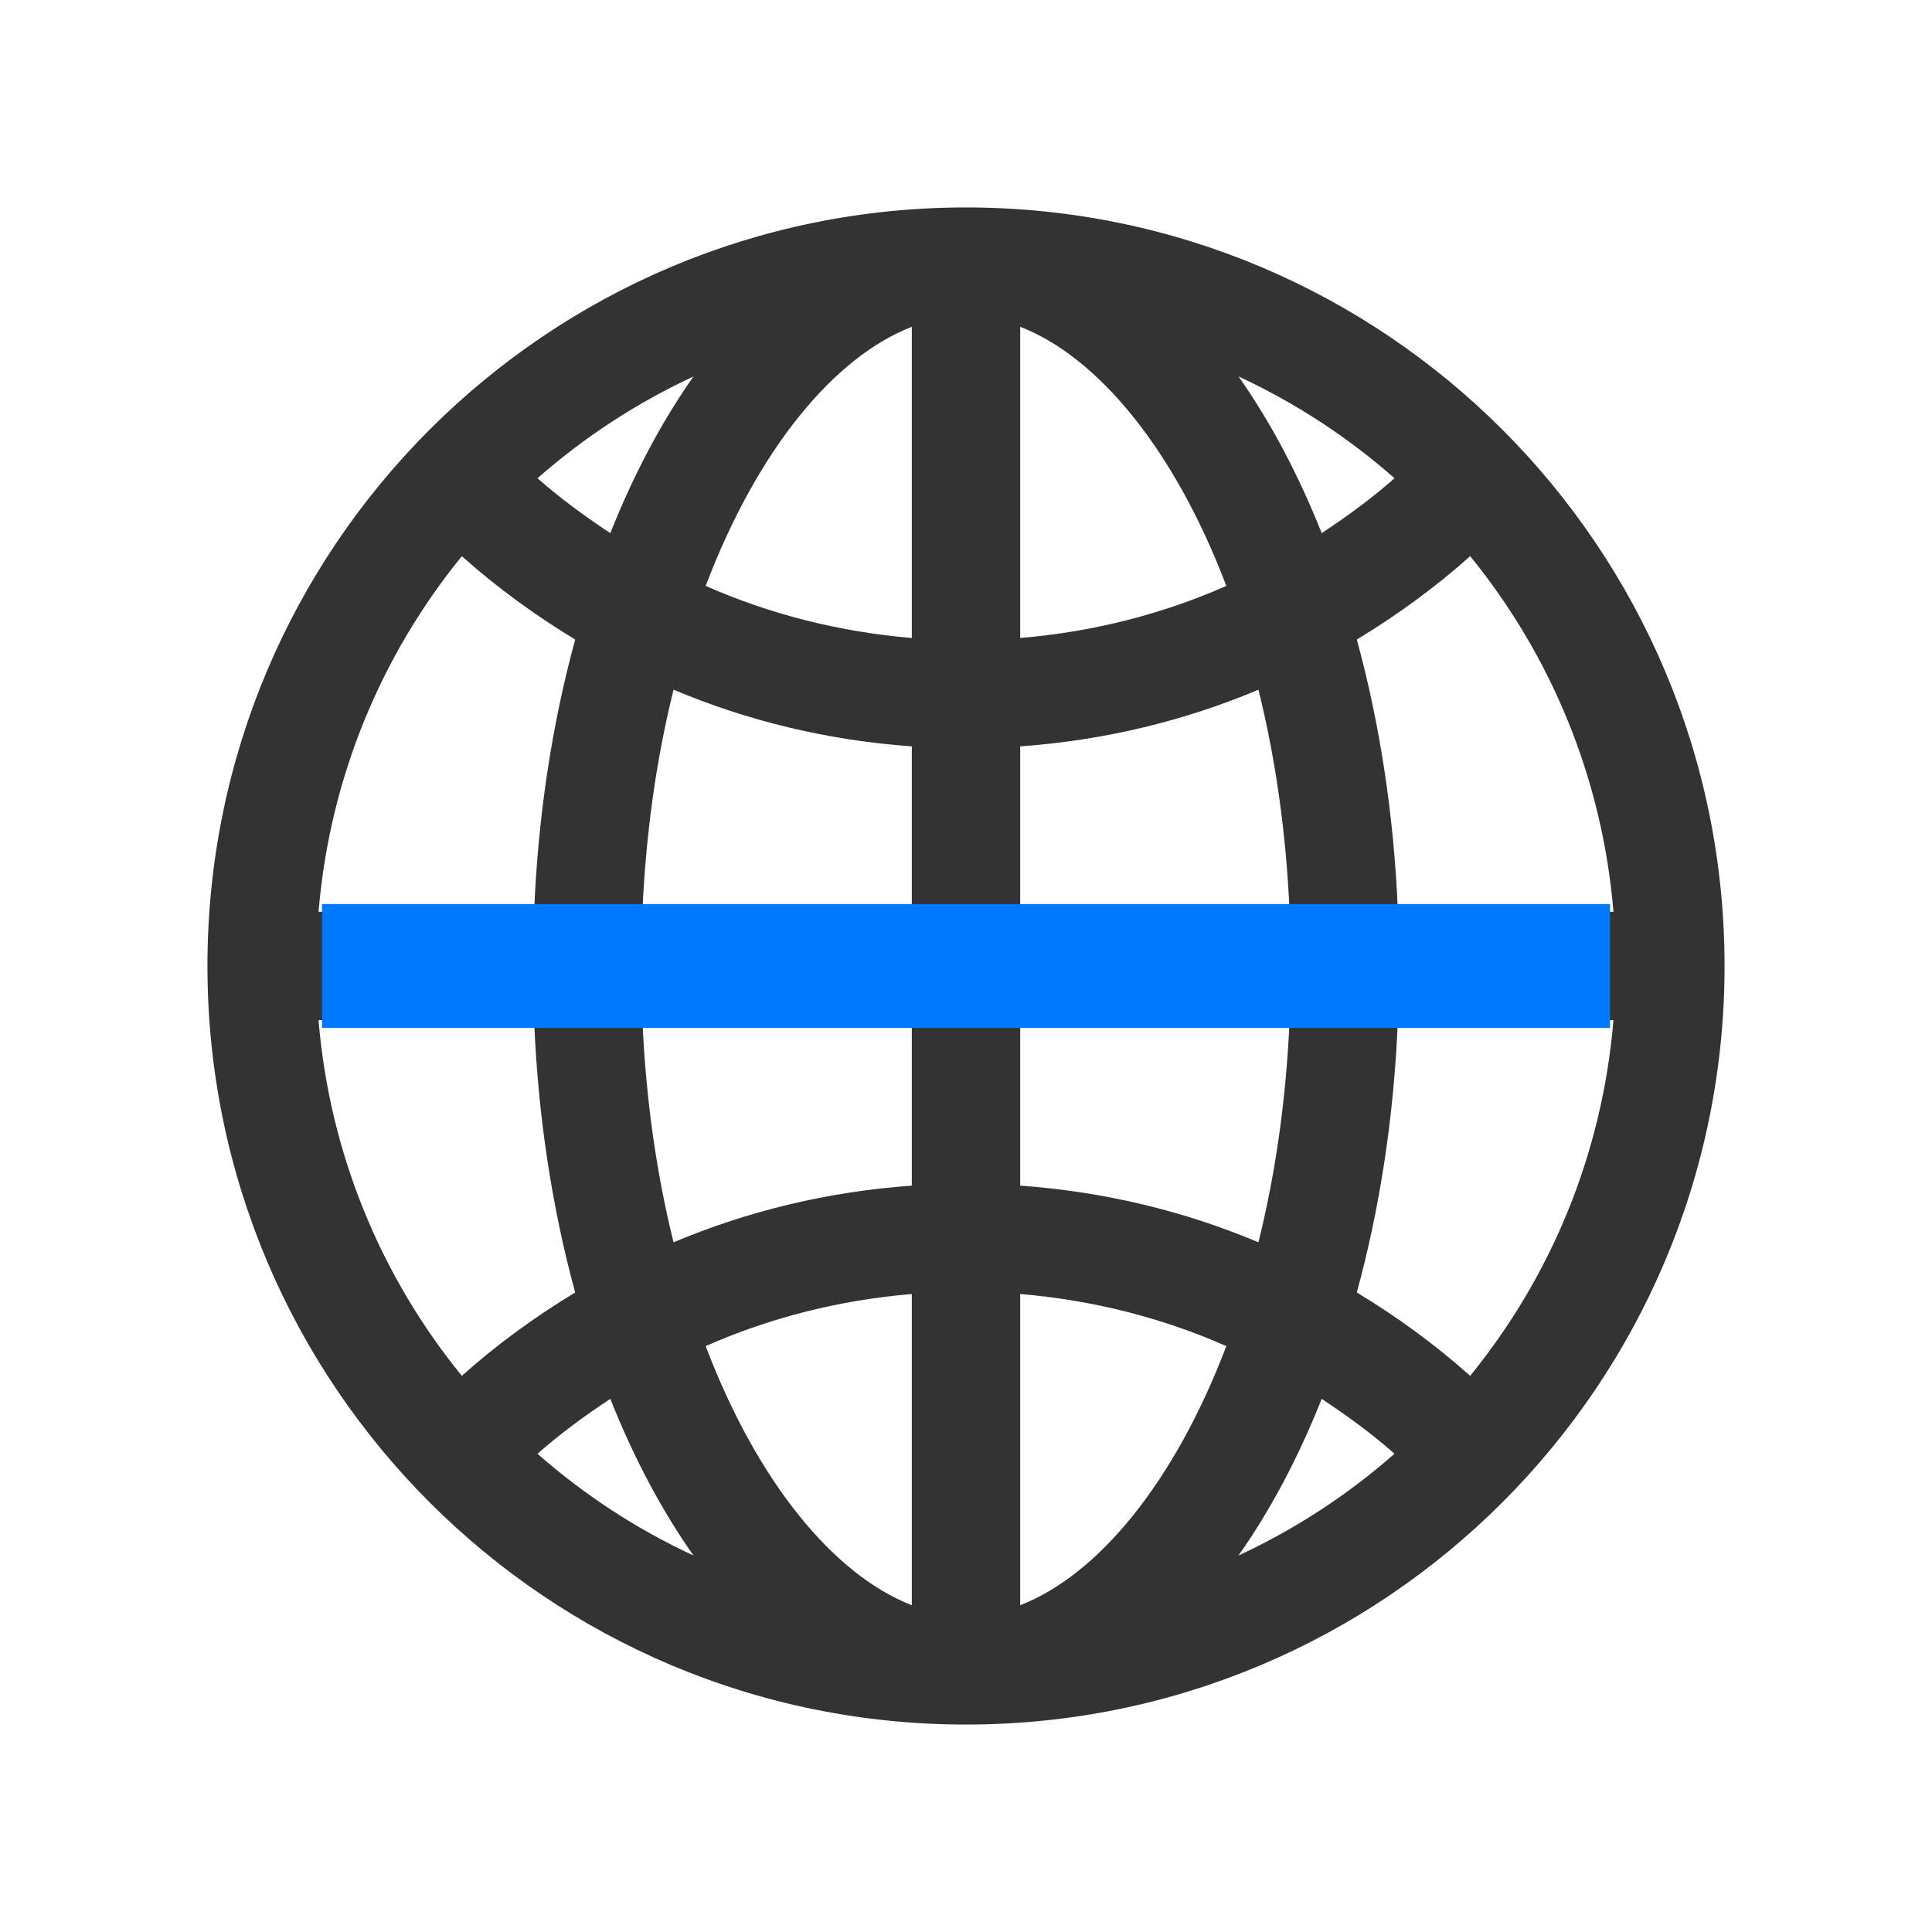
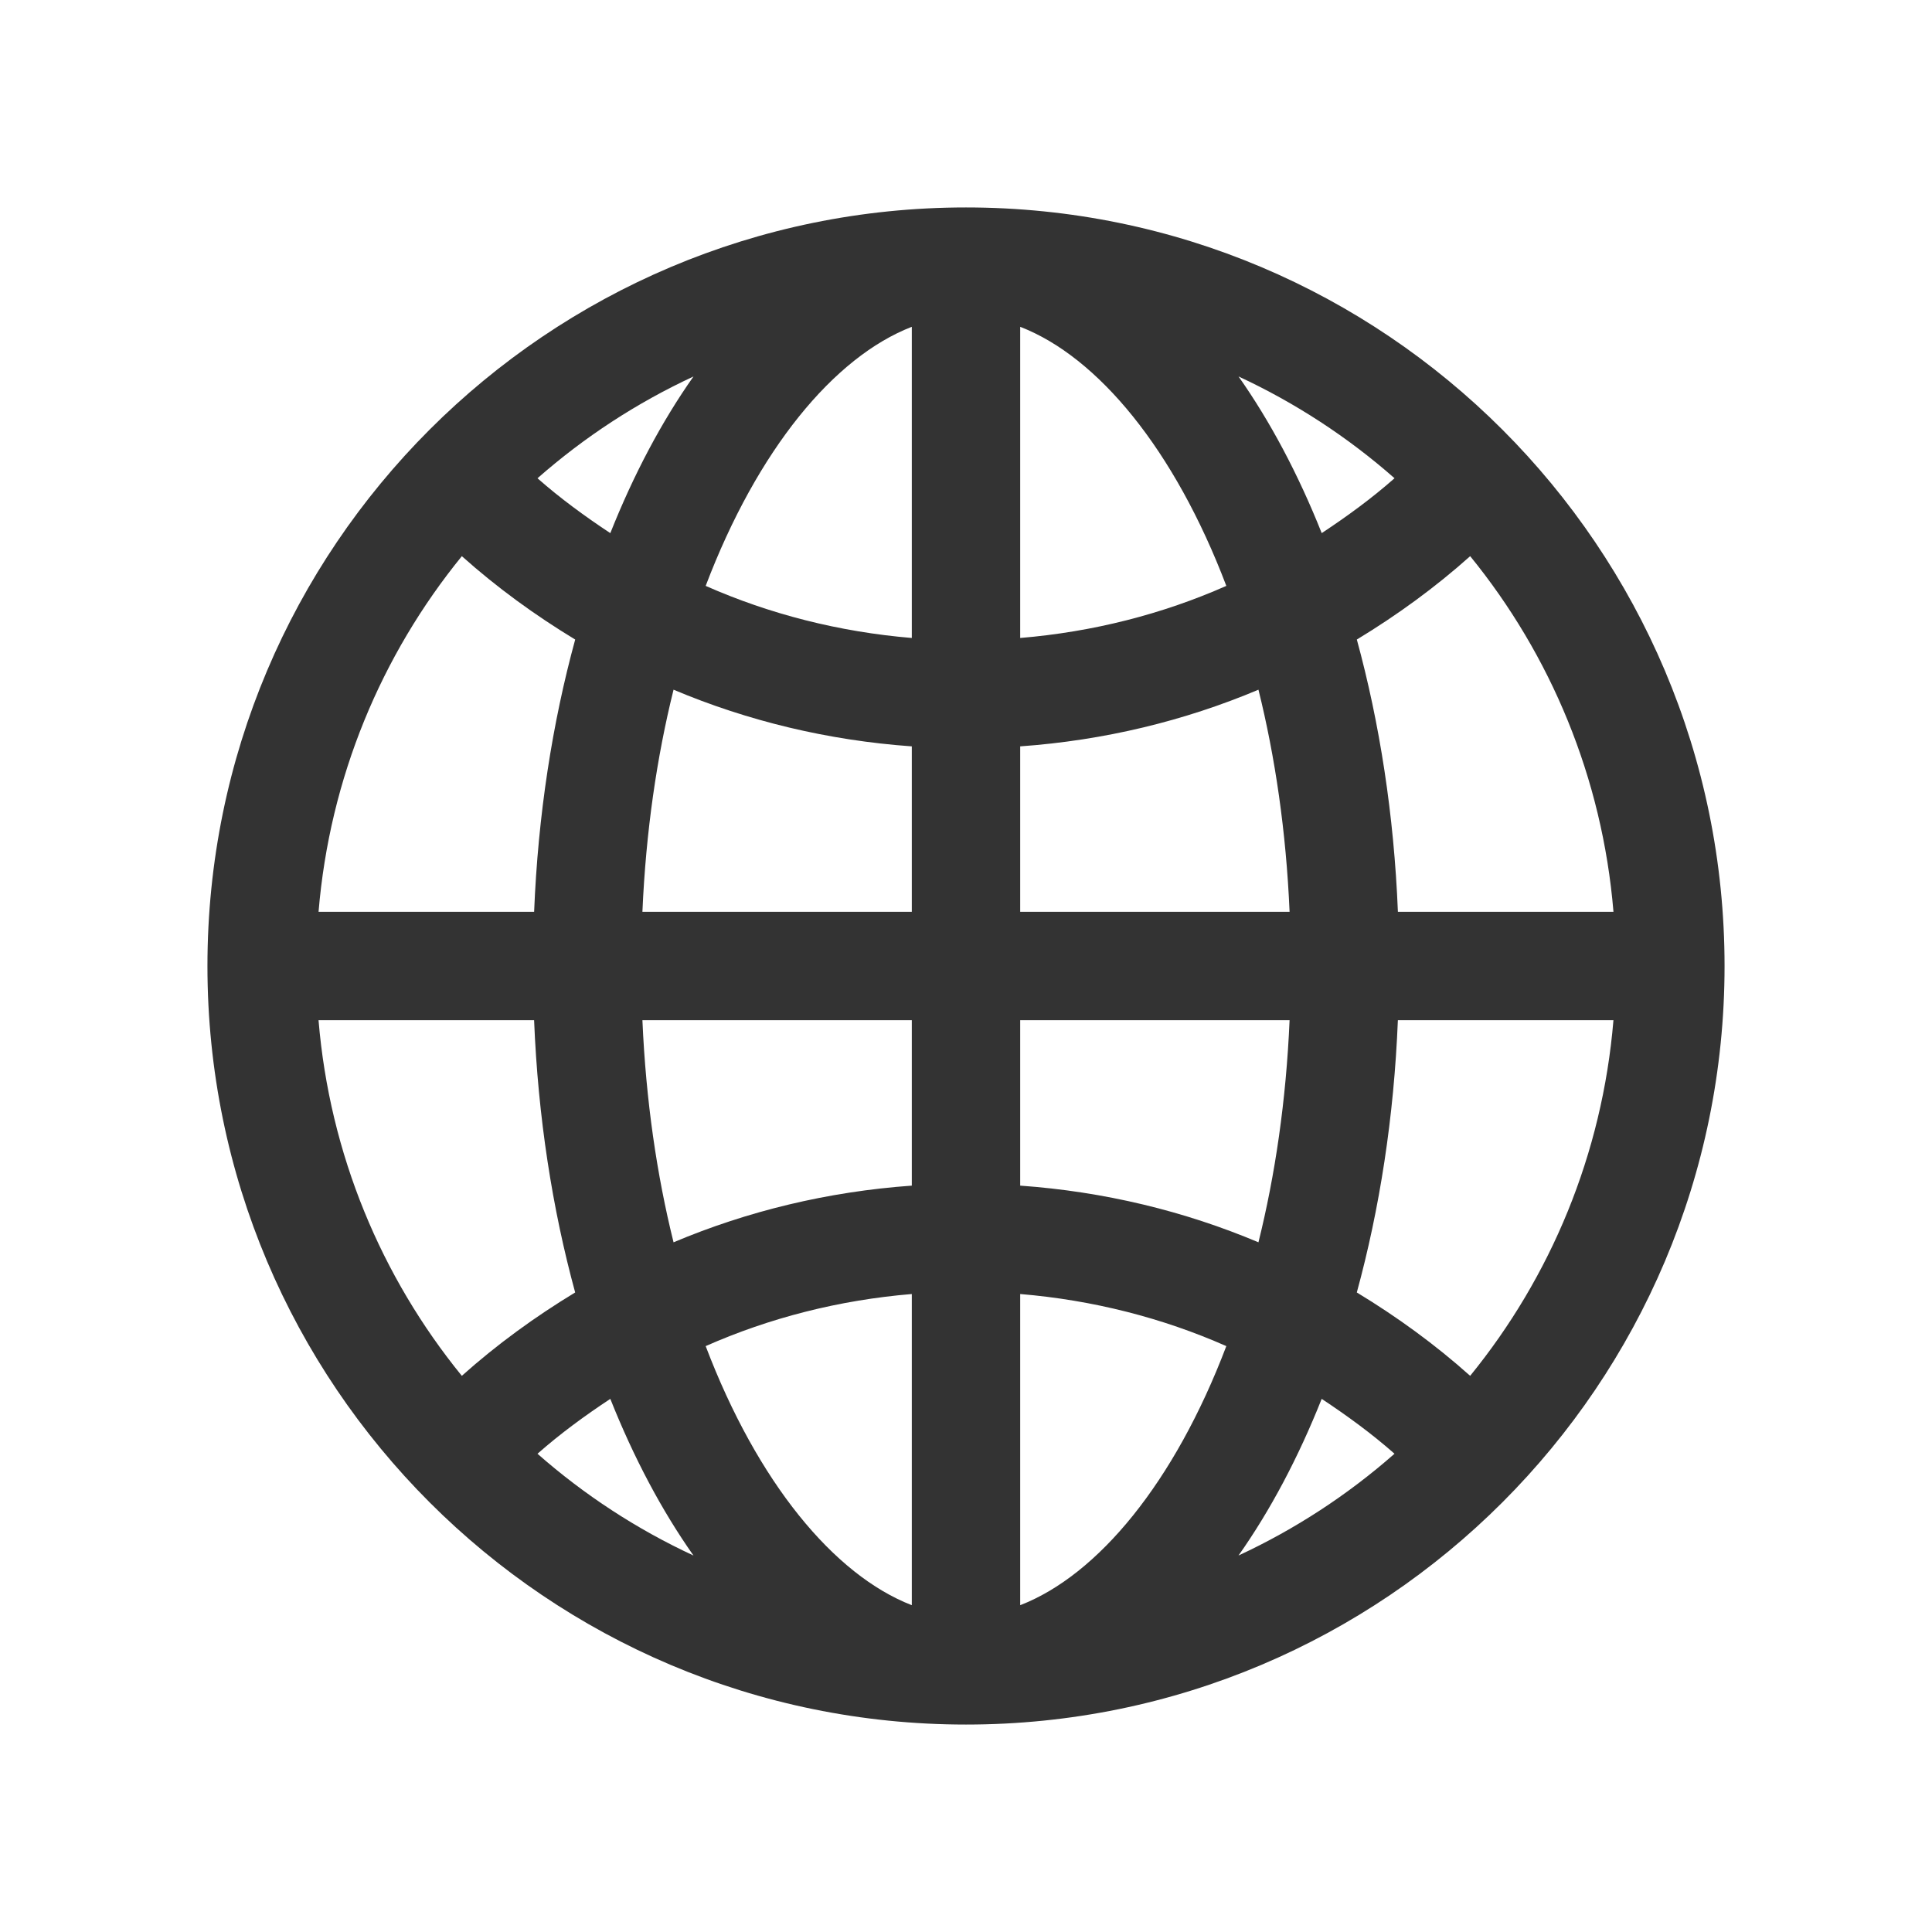
<svg xmlns="http://www.w3.org/2000/svg" width="78" height="78" viewBox="0 0 78 78" fill="none">
  <path d="M39 8.375C22.087 8.375 8.375 22.087 8.375 39C8.375 55.913 22.087 69.625 39 69.625C55.913 69.625 69.625 55.913 69.625 39C69.625 22.087 55.913 8.375 39 8.375ZM36.812 25.757C33.874 25.511 31.072 24.794 28.49 23.654C30.581 18.149 33.672 14.411 36.812 13.194V25.757ZM36.812 30.133V36.812H25.936C26.076 33.569 26.518 30.562 27.193 27.845C30.186 29.106 33.42 29.891 36.812 30.133ZM36.812 41.188V47.867C33.42 48.109 30.186 48.894 27.193 50.155C26.518 47.438 26.076 44.431 25.936 41.188H36.812ZM36.812 52.243V64.806C33.672 63.589 30.581 59.85 28.49 54.346C31.072 53.205 33.874 52.488 36.812 52.243ZM41.188 52.243C44.126 52.489 46.928 53.206 49.51 54.346C47.419 59.851 44.328 63.59 41.188 64.806V52.243ZM41.188 47.867V41.188H52.064C51.924 44.431 51.482 47.438 50.807 50.155C47.814 48.893 44.58 48.109 41.188 47.867ZM41.188 36.812V30.133C44.58 29.891 47.814 29.106 50.807 27.845C51.482 30.562 51.924 33.569 52.064 36.812H41.188ZM41.188 25.757V13.194C44.328 14.41 47.419 18.15 49.51 23.654C46.928 24.795 44.126 25.512 41.188 25.757ZM50.003 15.199C52.288 16.26 54.41 17.644 56.301 19.308C55.381 20.12 54.388 20.845 53.361 21.523C52.415 19.149 51.285 17.018 50.003 15.199ZM24.64 21.524C23.613 20.845 22.62 20.12 21.7 19.309C23.591 17.645 25.712 16.261 27.998 15.2C26.715 17.018 25.585 19.149 24.64 21.524ZM23.222 25.82C22.3 29.192 21.722 32.896 21.564 36.812H12.861C13.311 31.396 15.399 26.441 18.646 22.454C20.057 23.716 21.595 24.834 23.222 25.82ZM21.563 41.188C21.721 45.104 22.3 48.807 23.221 52.18C21.594 53.166 20.057 54.284 18.645 55.546C15.398 51.559 13.31 46.604 12.86 41.188H21.563ZM24.64 56.476C25.585 58.851 26.715 60.982 27.998 62.801C25.712 61.74 23.591 60.356 21.7 58.692C22.62 57.88 23.613 57.154 24.64 56.476ZM53.36 56.476C54.387 57.155 55.38 57.88 56.3 58.691C54.409 60.355 52.288 61.739 50.002 62.8C51.285 60.982 52.415 58.851 53.36 56.476ZM54.778 52.18C55.7 48.807 56.278 45.104 56.436 41.188H65.139C64.689 46.604 62.601 51.559 59.354 55.546C57.943 54.284 56.405 53.166 54.778 52.18ZM56.437 36.812C56.279 32.896 55.7 29.192 54.779 25.82C56.406 24.834 57.943 23.716 59.355 22.454C62.602 26.441 64.69 31.396 65.14 36.812H56.437Z" fill="#333333" />
-   <rect x="13" y="36.5" width="52" height="5" fill="#0078FF" />
</svg>